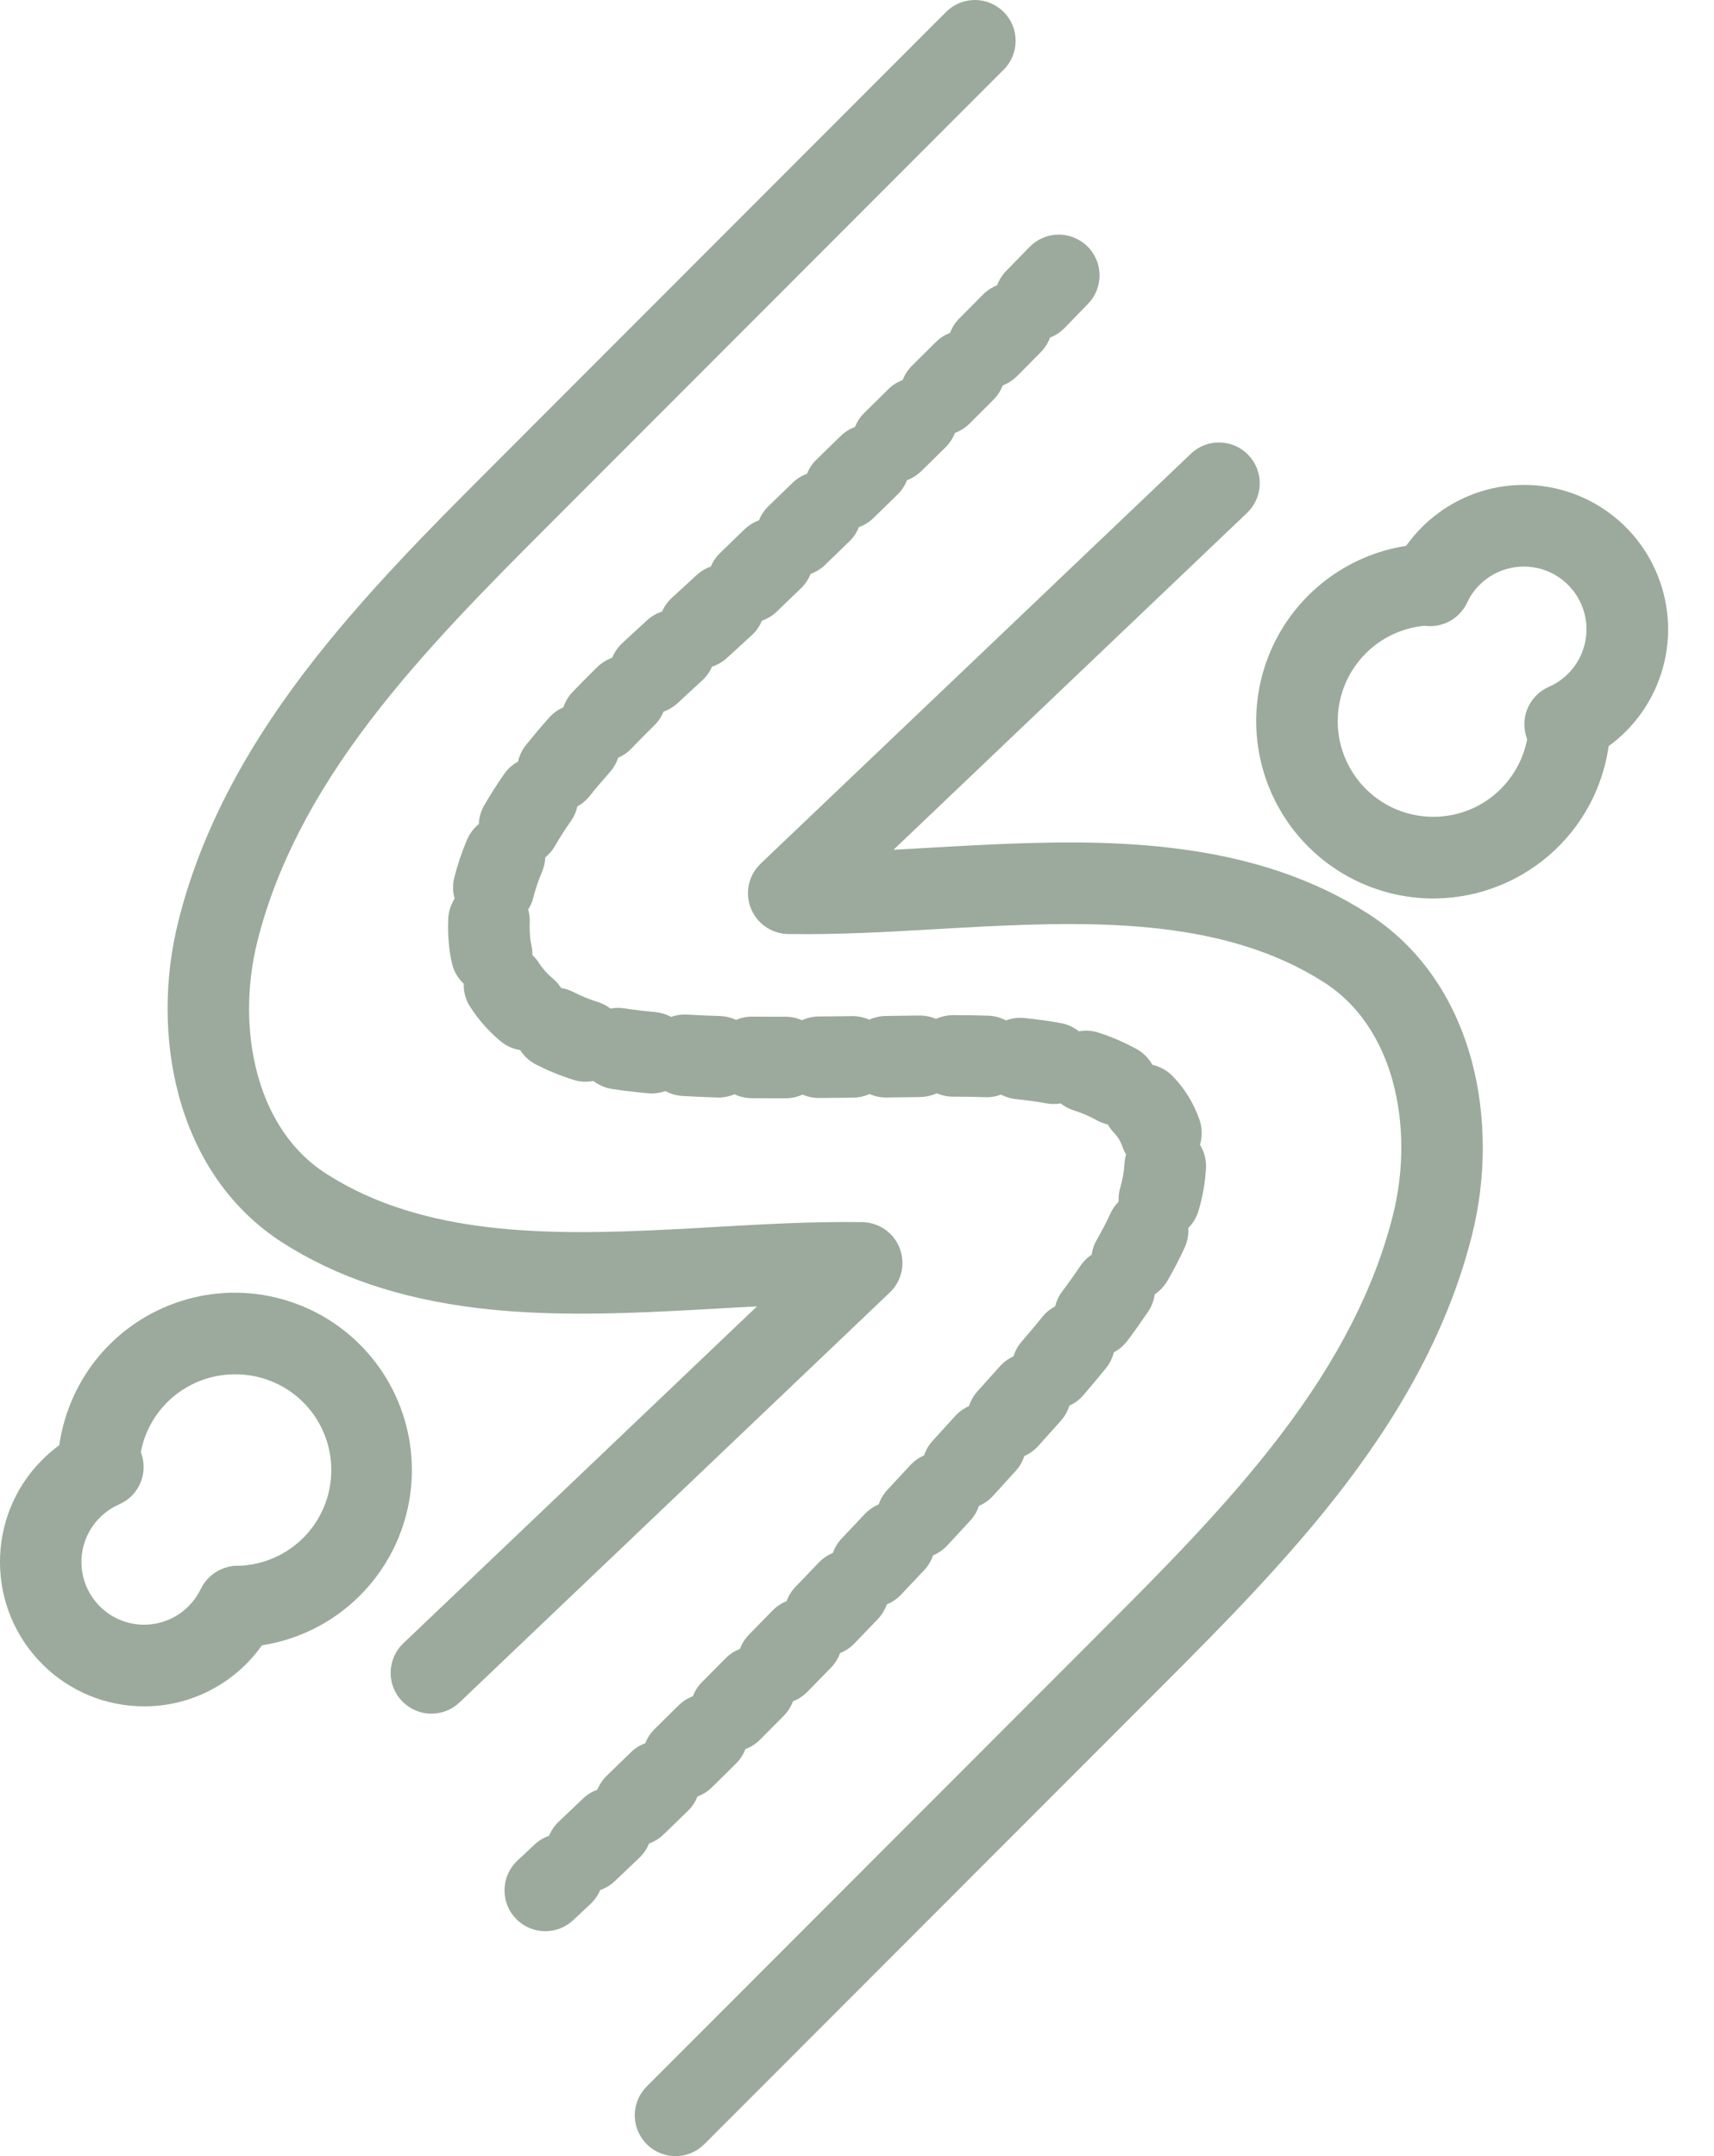
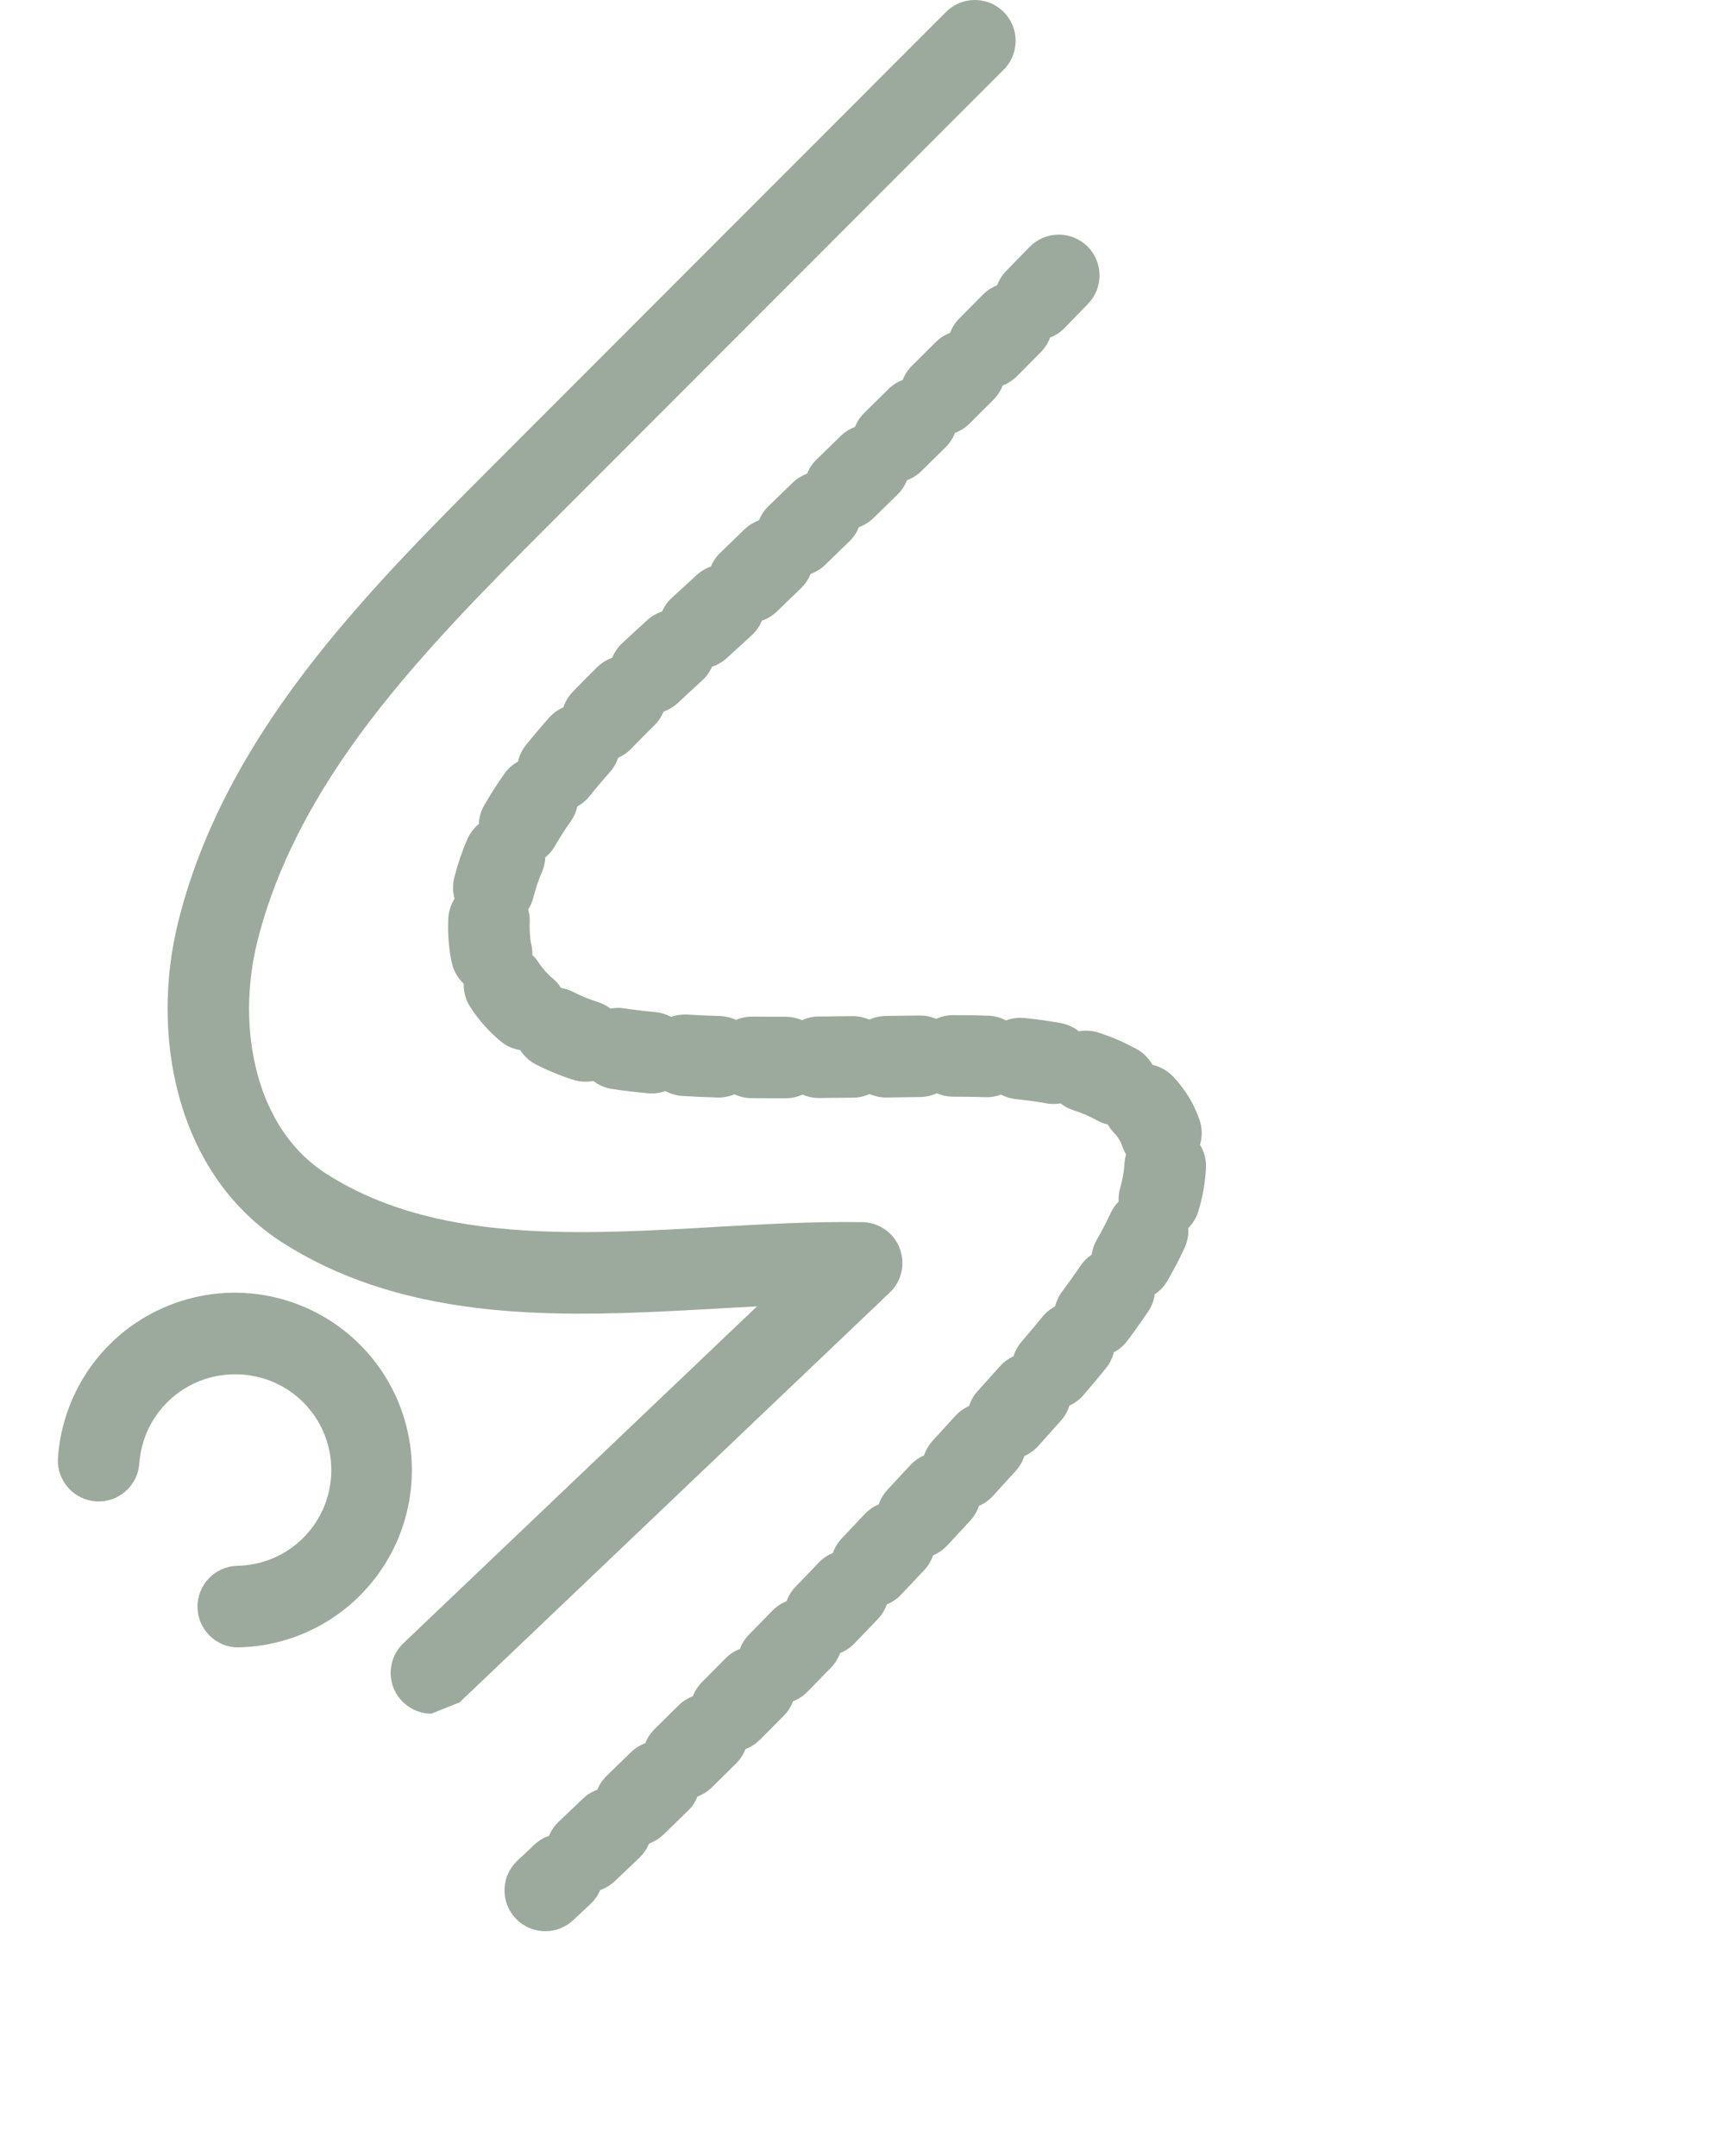
<svg xmlns="http://www.w3.org/2000/svg" width="31" height="39" viewBox="0 0 31 39" fill="none">
  <g clip-path="url(#clip0_660_615)">
-     <path d="M7.803 30.997C7.656 30.997 7.512 30.953 7.39 30.87C7.268 30.787 7.173 30.67 7.118 30.533C7.064 30.396 7.051 30.245 7.083 30.101C7.114 29.957 7.188 29.826 7.295 29.724L13.691 23.63C13.465 23.641 13.24 23.654 13.016 23.667C12.739 23.683 12.453 23.699 12.17 23.713C11.029 23.77 9.809 23.803 8.624 23.659C7.235 23.489 6.084 23.101 5.105 22.474C4.189 21.885 3.541 20.963 3.231 19.805C2.966 18.818 2.965 17.701 3.227 16.659C3.606 15.149 4.354 13.674 5.514 12.15C6.548 10.791 7.804 9.534 8.812 8.525L17.11 0.217C17.179 0.148 17.26 0.094 17.349 0.056C17.439 0.019 17.535 0 17.632 0C17.729 0 17.824 0.019 17.914 0.056C18.003 0.094 18.085 0.148 18.153 0.216C18.222 0.285 18.276 0.366 18.313 0.456C18.35 0.545 18.369 0.641 18.369 0.738C18.369 0.835 18.35 0.931 18.313 1.021C18.276 1.111 18.222 1.192 18.153 1.26L9.855 9.568C8.877 10.548 7.661 11.765 6.688 13.044C5.651 14.407 4.987 15.707 4.657 17.02C4.455 17.822 4.454 18.675 4.655 19.423C4.803 19.979 5.14 20.743 5.901 21.231C7.658 22.359 9.925 22.348 12.096 22.24C12.374 22.226 12.657 22.21 12.931 22.194C13.793 22.145 14.684 22.093 15.574 22.106H15.584C15.597 22.106 15.61 22.107 15.623 22.107C15.767 22.115 15.906 22.165 16.022 22.25C16.138 22.335 16.226 22.453 16.276 22.589C16.326 22.724 16.335 22.871 16.303 23.011C16.27 23.152 16.197 23.28 16.093 23.379L8.312 30.793C8.175 30.924 7.993 30.997 7.803 30.997Z" fill="#9BAA9C" />
-     <path d="M12.218 39C12.072 39 11.93 38.957 11.809 38.876C11.687 38.795 11.593 38.679 11.537 38.544C11.481 38.41 11.466 38.261 11.495 38.118C11.524 37.975 11.594 37.843 11.697 37.74L19.995 29.432C20.973 28.453 22.189 27.236 23.162 25.956C24.199 24.594 24.863 23.293 25.193 21.981C25.395 21.179 25.395 20.326 25.195 19.578C25.046 19.022 24.709 18.258 23.949 17.77C22.191 16.642 19.924 16.653 17.753 16.761C17.476 16.775 17.192 16.791 16.918 16.807C16.057 16.857 15.166 16.908 14.276 16.895H14.265C14.252 16.895 14.239 16.895 14.226 16.894C14.083 16.886 13.944 16.837 13.828 16.751C13.712 16.666 13.624 16.548 13.574 16.413C13.524 16.277 13.515 16.13 13.547 15.99C13.58 15.849 13.653 15.721 13.757 15.622L21.539 8.207C21.68 8.072 21.87 7.999 22.065 8.004C22.261 8.008 22.447 8.091 22.581 8.233C22.716 8.375 22.789 8.564 22.784 8.76C22.78 8.956 22.697 9.141 22.556 9.276L16.16 15.371C16.386 15.359 16.611 15.346 16.834 15.333C17.111 15.317 17.397 15.301 17.68 15.287C18.821 15.23 20.041 15.197 21.226 15.342C22.615 15.511 23.766 15.899 24.744 16.527C25.661 17.115 26.309 18.037 26.619 19.195C26.883 20.182 26.885 21.299 26.623 22.341C26.244 23.851 25.495 25.326 24.336 26.851C23.302 28.209 22.046 29.466 21.038 30.476L12.739 38.784C12.671 38.852 12.59 38.907 12.501 38.944C12.411 38.981 12.315 39 12.218 39Z" fill="#9BAA9C" />
+     <path d="M7.803 30.997C7.656 30.997 7.512 30.953 7.39 30.87C7.268 30.787 7.173 30.67 7.118 30.533C7.064 30.396 7.051 30.245 7.083 30.101C7.114 29.957 7.188 29.826 7.295 29.724L13.691 23.63C13.465 23.641 13.24 23.654 13.016 23.667C12.739 23.683 12.453 23.699 12.17 23.713C11.029 23.77 9.809 23.803 8.624 23.659C7.235 23.489 6.084 23.101 5.105 22.474C4.189 21.885 3.541 20.963 3.231 19.805C2.966 18.818 2.965 17.701 3.227 16.659C3.606 15.149 4.354 13.674 5.514 12.15C6.548 10.791 7.804 9.534 8.812 8.525L17.11 0.217C17.179 0.148 17.26 0.094 17.349 0.056C17.439 0.019 17.535 0 17.632 0C17.729 0 17.824 0.019 17.914 0.056C18.003 0.094 18.085 0.148 18.153 0.216C18.222 0.285 18.276 0.366 18.313 0.456C18.35 0.545 18.369 0.641 18.369 0.738C18.369 0.835 18.35 0.931 18.313 1.021C18.276 1.111 18.222 1.192 18.153 1.26L9.855 9.568C8.877 10.548 7.661 11.765 6.688 13.044C5.651 14.407 4.987 15.707 4.657 17.02C4.455 17.822 4.454 18.675 4.655 19.423C4.803 19.979 5.14 20.743 5.901 21.231C7.658 22.359 9.925 22.348 12.096 22.24C12.374 22.226 12.657 22.21 12.931 22.194C13.793 22.145 14.684 22.093 15.574 22.106H15.584C15.597 22.106 15.61 22.107 15.623 22.107C15.767 22.115 15.906 22.165 16.022 22.25C16.138 22.335 16.226 22.453 16.276 22.589C16.326 22.724 16.335 22.871 16.303 23.011C16.27 23.152 16.197 23.28 16.093 23.379L8.312 30.793Z" fill="#9BAA9C" />
    <path d="M9.863 34.932C9.715 34.932 9.57 34.887 9.447 34.804C9.325 34.72 9.23 34.602 9.176 34.464C9.122 34.326 9.111 34.175 9.143 34.03C9.176 33.885 9.252 33.754 9.36 33.653C9.459 33.562 9.559 33.468 9.666 33.366C9.742 33.295 9.832 33.24 9.93 33.206C9.97 33.11 10.029 33.023 10.105 32.951C10.25 32.814 10.397 32.674 10.542 32.535C10.617 32.463 10.706 32.407 10.804 32.373C10.843 32.276 10.902 32.189 10.977 32.117C11.121 31.977 11.267 31.836 11.41 31.696C11.484 31.623 11.573 31.567 11.671 31.532C11.709 31.434 11.767 31.347 11.841 31.274C11.984 31.134 12.128 30.991 12.271 30.849C12.344 30.776 12.433 30.719 12.531 30.683C12.568 30.585 12.625 30.497 12.699 30.424C12.84 30.282 12.983 30.138 13.124 29.995C13.197 29.921 13.285 29.864 13.383 29.826C13.419 29.729 13.475 29.64 13.548 29.566C13.689 29.422 13.831 29.277 13.97 29.134C14.043 29.059 14.13 29.001 14.227 28.962C14.262 28.864 14.318 28.775 14.39 28.7C14.529 28.556 14.669 28.41 14.808 28.265C14.88 28.189 14.967 28.13 15.063 28.091C15.098 27.993 15.152 27.903 15.224 27.827C15.361 27.683 15.501 27.535 15.639 27.388C15.71 27.312 15.796 27.252 15.892 27.212C15.926 27.114 15.98 27.023 16.051 26.947C16.187 26.801 16.325 26.652 16.461 26.505C16.532 26.428 16.617 26.367 16.713 26.326C16.746 26.227 16.799 26.137 16.869 26.06C17.004 25.913 17.14 25.762 17.276 25.613C17.346 25.536 17.431 25.475 17.526 25.433C17.558 25.334 17.61 25.243 17.68 25.165C17.742 25.096 17.805 25.026 17.867 24.957L17.966 24.846L18.085 24.714C18.153 24.637 18.237 24.576 18.331 24.533C18.36 24.436 18.41 24.345 18.477 24.268C18.613 24.111 18.736 23.964 18.853 23.819C18.916 23.741 18.994 23.677 19.083 23.63C19.107 23.533 19.15 23.442 19.21 23.362C19.329 23.203 19.44 23.047 19.54 22.898C19.594 22.817 19.663 22.749 19.744 22.695C19.757 22.6 19.788 22.509 19.836 22.426C19.932 22.261 20.015 22.1 20.084 21.95C20.12 21.87 20.17 21.797 20.232 21.735C20.227 21.65 20.237 21.564 20.261 21.483C20.302 21.345 20.328 21.202 20.337 21.058C20.34 20.998 20.35 20.938 20.367 20.881C20.338 20.834 20.315 20.784 20.298 20.733C20.266 20.642 20.215 20.559 20.148 20.49C20.104 20.445 20.067 20.394 20.036 20.339C19.967 20.324 19.901 20.299 19.839 20.264C19.703 20.19 19.559 20.128 19.411 20.081C19.328 20.054 19.25 20.012 19.182 19.958C19.094 19.974 19.004 19.973 18.916 19.956C18.752 19.926 18.572 19.901 18.381 19.882C18.285 19.873 18.191 19.845 18.106 19.799C18.014 19.834 17.917 19.85 17.82 19.846C17.649 19.84 17.465 19.837 17.258 19.837H17.24C17.138 19.837 17.037 19.816 16.944 19.775C16.85 19.818 16.749 19.841 16.646 19.843L16.54 19.845C16.363 19.848 16.195 19.851 16.032 19.852C15.927 19.853 15.823 19.831 15.727 19.789C15.633 19.832 15.53 19.854 15.426 19.855C15.28 19.856 15.134 19.858 14.988 19.859L14.821 19.861C14.716 19.862 14.612 19.841 14.515 19.799C14.42 19.843 14.316 19.866 14.21 19.866C14.133 19.866 14.057 19.866 13.98 19.866C13.843 19.866 13.716 19.865 13.594 19.864C13.486 19.863 13.381 19.839 13.284 19.793C13.186 19.835 13.079 19.855 12.972 19.852C12.752 19.845 12.547 19.836 12.345 19.824C12.236 19.818 12.13 19.787 12.034 19.735C11.932 19.772 11.822 19.786 11.713 19.775C11.555 19.76 11.398 19.742 11.246 19.723C11.185 19.715 11.123 19.706 11.062 19.696C10.941 19.676 10.828 19.627 10.731 19.553C10.611 19.576 10.487 19.569 10.37 19.532C10.137 19.459 9.911 19.366 9.694 19.255C9.577 19.195 9.479 19.105 9.408 18.994C9.276 18.974 9.152 18.917 9.049 18.83C8.837 18.652 8.653 18.444 8.503 18.211C8.423 18.087 8.383 17.941 8.387 17.794C8.279 17.693 8.205 17.563 8.173 17.419C8.151 17.322 8.135 17.225 8.124 17.126C8.111 17.006 8.104 16.885 8.104 16.763C8.104 16.717 8.105 16.669 8.107 16.622C8.112 16.492 8.152 16.365 8.222 16.255C8.187 16.131 8.185 16 8.216 15.876C8.275 15.641 8.352 15.412 8.447 15.19C8.494 15.079 8.567 14.981 8.66 14.905C8.665 14.786 8.698 14.67 8.758 14.567C8.864 14.382 8.986 14.191 9.119 14C9.184 13.907 9.269 13.83 9.369 13.776C9.393 13.666 9.443 13.564 9.513 13.476C9.64 13.318 9.775 13.158 9.927 12.986C9.999 12.903 10.089 12.838 10.189 12.795C10.223 12.691 10.281 12.595 10.357 12.516C10.496 12.371 10.641 12.224 10.801 12.067C10.878 11.991 10.971 11.934 11.072 11.898C11.113 11.798 11.174 11.709 11.252 11.636C11.383 11.513 11.527 11.381 11.705 11.218C11.783 11.148 11.874 11.094 11.974 11.062C12.016 10.966 12.078 10.88 12.155 10.81C12.286 10.69 12.441 10.549 12.597 10.404C12.672 10.335 12.761 10.281 12.857 10.248C12.896 10.154 12.954 10.068 13.028 9.998L13.464 9.576C13.539 9.504 13.629 9.448 13.727 9.412C13.766 9.315 13.824 9.227 13.899 9.155C14.044 9.014 14.19 8.874 14.335 8.733C14.409 8.66 14.499 8.604 14.597 8.569C14.635 8.471 14.694 8.383 14.769 8.311C14.914 8.17 15.058 8.029 15.203 7.888C15.277 7.815 15.366 7.759 15.464 7.723C15.502 7.626 15.56 7.538 15.635 7.465C15.779 7.324 15.922 7.182 16.066 7.04C16.14 6.967 16.229 6.91 16.326 6.874C16.364 6.777 16.421 6.688 16.495 6.615C16.641 6.47 16.785 6.327 16.924 6.189C16.997 6.115 17.086 6.058 17.183 6.021C17.22 5.923 17.277 5.834 17.351 5.76C17.494 5.616 17.637 5.471 17.776 5.331C17.849 5.256 17.937 5.199 18.034 5.161C18.07 5.064 18.126 4.975 18.199 4.9C18.34 4.755 18.482 4.61 18.62 4.468C18.688 4.398 18.768 4.343 18.857 4.304C18.946 4.266 19.041 4.245 19.138 4.244C19.235 4.242 19.331 4.26 19.421 4.296C19.511 4.332 19.593 4.385 19.663 4.452C19.733 4.52 19.788 4.6 19.826 4.689C19.865 4.778 19.885 4.874 19.887 4.971C19.888 5.068 19.87 5.164 19.835 5.255C19.799 5.345 19.746 5.427 19.678 5.496C19.539 5.64 19.396 5.787 19.253 5.934C19.179 6.009 19.09 6.068 18.992 6.106C18.956 6.204 18.899 6.294 18.825 6.369C18.685 6.511 18.541 6.656 18.396 6.802C18.322 6.877 18.233 6.934 18.135 6.972C18.098 7.07 18.04 7.159 17.965 7.233C17.826 7.373 17.68 7.517 17.534 7.663C17.459 7.737 17.37 7.794 17.271 7.831C17.234 7.929 17.175 8.018 17.101 8.091C16.956 8.234 16.811 8.376 16.667 8.518C16.592 8.592 16.503 8.649 16.404 8.686C16.366 8.783 16.308 8.872 16.233 8.945C16.088 9.087 15.943 9.228 15.798 9.37C15.723 9.443 15.633 9.499 15.534 9.535C15.496 9.632 15.437 9.721 15.361 9.793C15.216 9.934 15.071 10.075 14.925 10.216C14.85 10.289 14.76 10.345 14.661 10.381C14.623 10.478 14.563 10.566 14.488 10.639L14.051 11.061C13.974 11.135 13.881 11.192 13.78 11.227C13.739 11.326 13.678 11.415 13.599 11.488C13.439 11.636 13.28 11.781 13.147 11.902C13.069 11.973 12.978 12.026 12.878 12.059C12.837 12.154 12.775 12.24 12.698 12.31C12.525 12.469 12.385 12.597 12.259 12.716C12.184 12.785 12.096 12.839 12 12.873C11.962 12.967 11.905 13.052 11.832 13.123C11.684 13.268 11.55 13.403 11.422 13.537C11.354 13.609 11.271 13.666 11.18 13.706C11.149 13.801 11.099 13.888 11.033 13.963C10.896 14.118 10.775 14.261 10.663 14.401C10.603 14.477 10.528 14.54 10.443 14.586C10.422 14.68 10.383 14.769 10.328 14.848C10.219 15.003 10.121 15.156 10.036 15.304C9.991 15.382 9.932 15.452 9.862 15.509C9.859 15.598 9.839 15.686 9.804 15.768C9.74 15.918 9.687 16.073 9.647 16.231C9.628 16.309 9.596 16.384 9.553 16.451C9.575 16.527 9.584 16.605 9.581 16.684C9.58 16.711 9.579 16.738 9.579 16.765C9.579 16.833 9.583 16.901 9.59 16.968C9.594 17.011 9.601 17.052 9.611 17.094C9.624 17.154 9.63 17.215 9.629 17.276C9.674 17.317 9.713 17.365 9.746 17.416C9.816 17.524 9.902 17.62 10.001 17.702C10.058 17.75 10.108 17.807 10.148 17.87C10.225 17.883 10.299 17.907 10.368 17.943C10.511 18.016 10.66 18.077 10.814 18.125C10.896 18.151 10.973 18.191 11.042 18.244C11.128 18.227 11.216 18.226 11.302 18.241C11.346 18.248 11.39 18.254 11.434 18.26C11.57 18.278 11.712 18.294 11.855 18.307C11.954 18.317 12.05 18.346 12.138 18.394C12.232 18.36 12.333 18.346 12.433 18.352C12.62 18.363 12.812 18.372 13.018 18.378C13.12 18.381 13.22 18.405 13.312 18.449C13.405 18.408 13.507 18.388 13.609 18.389C13.727 18.39 13.849 18.391 13.982 18.391C14.056 18.391 14.131 18.391 14.205 18.391C14.309 18.391 14.412 18.412 14.506 18.454C14.601 18.41 14.704 18.387 14.808 18.386L14.974 18.385L15.415 18.38C15.521 18.379 15.625 18.401 15.722 18.444C15.816 18.401 15.919 18.378 16.023 18.377C16.179 18.376 16.342 18.373 16.515 18.37L16.622 18.369C16.728 18.367 16.833 18.388 16.931 18.43C17.028 18.385 17.134 18.362 17.241 18.362H17.26C17.485 18.362 17.686 18.365 17.875 18.372C17.986 18.376 18.095 18.405 18.194 18.458C18.299 18.418 18.412 18.403 18.524 18.414C18.759 18.437 18.983 18.468 19.19 18.507C19.308 18.529 19.418 18.579 19.512 18.654C19.632 18.633 19.756 18.641 19.871 18.679C20.108 18.756 20.337 18.855 20.556 18.975C20.677 19.041 20.776 19.141 20.843 19.261C20.985 19.293 21.115 19.366 21.216 19.472C21.43 19.695 21.594 19.963 21.695 20.256C21.745 20.402 21.748 20.56 21.703 20.707C21.781 20.833 21.819 20.98 21.812 21.128C21.798 21.388 21.753 21.646 21.678 21.896C21.644 22.015 21.58 22.124 21.492 22.212C21.5 22.333 21.477 22.454 21.427 22.564C21.339 22.758 21.234 22.96 21.115 23.166C21.058 23.265 20.979 23.349 20.885 23.412C20.869 23.524 20.829 23.631 20.766 23.724C20.651 23.894 20.526 24.071 20.392 24.25C20.326 24.338 20.242 24.41 20.145 24.461C20.119 24.567 20.07 24.666 20 24.751C19.874 24.907 19.741 25.066 19.596 25.234C19.526 25.316 19.439 25.381 19.341 25.425C19.31 25.527 19.257 25.621 19.185 25.701L19.065 25.835L18.967 25.944C18.905 26.014 18.842 26.084 18.779 26.154C18.709 26.232 18.622 26.295 18.526 26.337C18.494 26.437 18.441 26.529 18.37 26.607C18.233 26.758 18.095 26.91 17.959 27.058C17.888 27.136 17.802 27.198 17.705 27.239C17.672 27.339 17.618 27.43 17.546 27.508C17.409 27.657 17.269 27.807 17.132 27.955C17.06 28.032 16.973 28.093 16.876 28.134C16.842 28.233 16.787 28.324 16.715 28.401C16.576 28.549 16.435 28.698 16.296 28.845C16.224 28.921 16.136 28.981 16.039 29.021C16.004 29.12 15.948 29.211 15.876 29.287C15.735 29.434 15.593 29.582 15.453 29.727C15.38 29.803 15.292 29.862 15.194 29.901C15.158 30 15.102 30.09 15.028 30.166C14.887 30.31 14.744 30.457 14.602 30.602C14.528 30.677 14.44 30.736 14.342 30.773C14.305 30.872 14.248 30.962 14.174 31.037C14.031 31.181 13.886 31.326 13.744 31.469C13.669 31.544 13.58 31.601 13.482 31.638C13.444 31.737 13.386 31.826 13.311 31.9C13.168 32.043 13.021 32.187 12.877 32.329C12.802 32.403 12.713 32.459 12.614 32.496C12.576 32.594 12.517 32.683 12.441 32.756C12.296 32.897 12.149 33.04 12.003 33.181C11.928 33.254 11.838 33.31 11.739 33.346C11.699 33.443 11.64 33.531 11.564 33.604C11.417 33.744 11.269 33.886 11.121 34.025C11.045 34.098 10.954 34.153 10.855 34.187C10.814 34.285 10.753 34.372 10.676 34.443C10.567 34.546 10.465 34.641 10.365 34.734C10.229 34.861 10.049 34.932 9.863 34.932Z" fill="#9BAA9C" />
-     <path d="M28.309 13.839C28.139 13.839 27.974 13.781 27.843 13.674C27.711 13.566 27.62 13.417 27.586 13.251C27.551 13.085 27.575 12.912 27.653 12.761C27.731 12.61 27.859 12.491 28.014 12.423C28.182 12.35 28.329 12.237 28.444 12.094C28.558 11.951 28.637 11.783 28.672 11.604C28.708 11.424 28.7 11.239 28.648 11.063C28.596 10.887 28.503 10.727 28.376 10.595C28.249 10.463 28.092 10.364 27.919 10.306C27.745 10.248 27.56 10.234 27.38 10.263C27.199 10.292 27.028 10.364 26.882 10.474C26.735 10.584 26.617 10.727 26.538 10.892C26.498 10.982 26.44 11.062 26.368 11.129C26.296 11.196 26.212 11.248 26.119 11.281C26.027 11.315 25.929 11.33 25.831 11.325C25.733 11.32 25.637 11.296 25.548 11.254C25.46 11.211 25.381 11.152 25.315 11.078C25.25 11.005 25.2 10.919 25.169 10.826C25.137 10.733 25.124 10.635 25.131 10.537C25.138 10.439 25.164 10.343 25.208 10.255C25.42 9.813 25.751 9.44 26.164 9.178C26.577 8.915 27.055 8.774 27.545 8.771H27.562C28.162 8.771 28.743 8.978 29.208 9.357C29.673 9.736 29.993 10.263 30.115 10.851C30.238 11.438 30.154 12.05 29.878 12.583C29.603 13.116 29.153 13.538 28.603 13.777C28.51 13.818 28.41 13.839 28.309 13.839Z" fill="#9BAA9C" />
-     <path d="M25.923 16.252C25.079 16.251 24.269 15.917 23.669 15.322C23.07 14.727 22.729 13.92 22.72 13.075C22.712 12.23 23.037 11.415 23.625 10.809C24.213 10.203 25.016 9.853 25.86 9.836H25.875C26.069 9.837 26.254 9.915 26.391 10.051C26.528 10.188 26.606 10.373 26.608 10.567C26.61 10.761 26.535 10.948 26.401 11.087C26.266 11.226 26.083 11.307 25.889 11.312C25.549 11.319 25.219 11.426 24.939 11.62C24.66 11.814 24.444 12.086 24.317 12.402C24.192 12.719 24.162 13.065 24.231 13.398C24.3 13.731 24.467 14.037 24.709 14.276C25.387 14.947 26.485 14.94 27.154 14.26C27.444 13.965 27.62 13.576 27.648 13.163C27.662 12.968 27.752 12.786 27.899 12.658C28.047 12.529 28.239 12.464 28.434 12.478C28.63 12.491 28.811 12.582 28.94 12.729C29.068 12.877 29.133 13.069 29.119 13.265C29.064 14.072 28.706 14.828 28.117 15.381C27.528 15.935 26.752 16.246 25.945 16.252H25.923Z" fill="#9BAA9C" />
-     <path d="M2.607 30.864C1.921 30.866 1.262 30.595 0.775 30.111C-0.249 29.099 -0.26 27.443 0.751 26.418C0.984 26.181 1.261 25.991 1.566 25.858C1.745 25.78 1.949 25.776 2.131 25.848C2.313 25.92 2.459 26.061 2.537 26.241C2.615 26.42 2.618 26.624 2.546 26.806C2.475 26.988 2.334 27.134 2.154 27.212C1.915 27.317 1.72 27.5 1.6 27.732C1.48 27.963 1.444 28.229 1.497 28.485C1.55 28.74 1.69 28.969 1.892 29.134C2.094 29.298 2.347 29.388 2.607 29.388H2.614C2.827 29.387 3.035 29.325 3.215 29.211C3.394 29.097 3.538 28.935 3.63 28.743C3.672 28.656 3.731 28.578 3.803 28.513C3.875 28.448 3.959 28.398 4.05 28.366C4.141 28.333 4.238 28.32 4.335 28.325C4.432 28.33 4.526 28.354 4.614 28.396C4.701 28.438 4.779 28.497 4.844 28.569C4.909 28.641 4.959 28.725 4.991 28.816C5.023 28.908 5.037 29.005 5.032 29.102C5.027 29.198 5.002 29.293 4.961 29.381C4.749 29.822 4.418 30.196 4.005 30.458C3.592 30.721 3.113 30.862 2.624 30.865L2.607 30.864Z" fill="#9BAA9C" />
    <path d="M4.294 29.799C4.102 29.794 3.92 29.716 3.785 29.579C3.65 29.443 3.574 29.259 3.572 29.068C3.57 28.876 3.643 28.691 3.775 28.552C3.907 28.413 4.088 28.331 4.279 28.323C4.738 28.318 5.176 28.132 5.498 27.804C5.819 27.476 5.997 27.033 5.992 26.574C5.988 26.115 5.801 25.676 5.474 25.354C5.146 25.033 4.704 24.855 4.246 24.859H4.234C3.798 24.862 3.379 25.03 3.061 25.329C2.743 25.628 2.55 26.036 2.52 26.471C2.506 26.666 2.416 26.849 2.268 26.977C2.121 27.106 1.928 27.17 1.733 27.157C1.538 27.143 1.356 27.053 1.228 26.905C1.1 26.758 1.035 26.565 1.048 26.37C1.091 25.749 1.314 25.154 1.688 24.657C2.063 24.16 2.574 23.784 3.159 23.573C3.744 23.362 4.377 23.325 4.982 23.469C5.587 23.612 6.138 23.928 6.566 24.379C6.995 24.829 7.283 25.395 7.396 26.007C7.509 26.619 7.442 27.251 7.203 27.826C6.964 28.4 6.562 28.892 6.049 29.243C5.535 29.593 4.93 29.786 4.309 29.798L4.294 29.799Z" fill="#9BAA9C" />
  </g>
  <defs>
    <clipPath id="clip0_660_615">
      <rect width="30.17" height="39" fill="white" />
    </clipPath>
  </defs>
</svg>